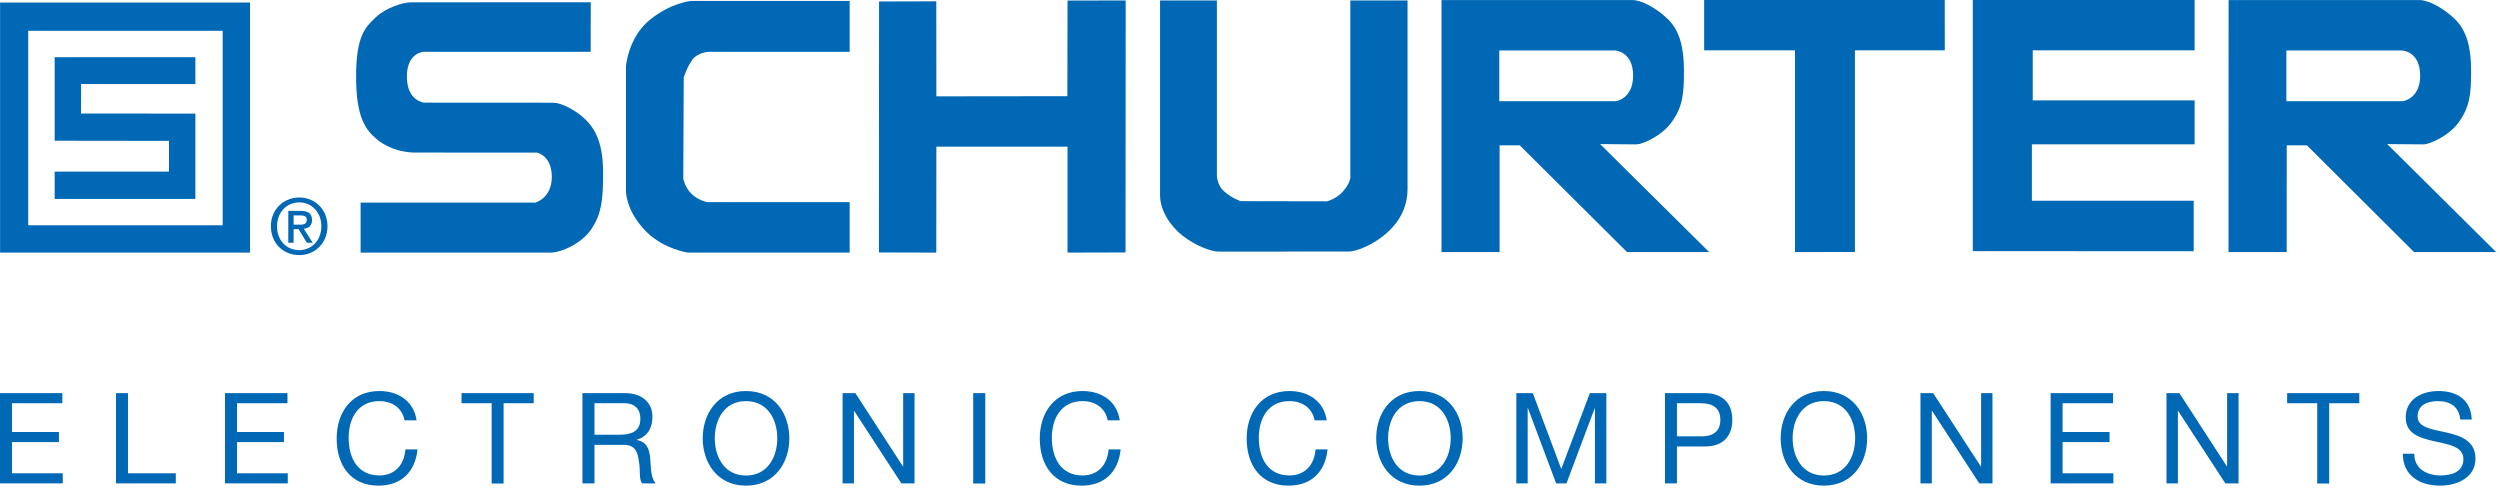
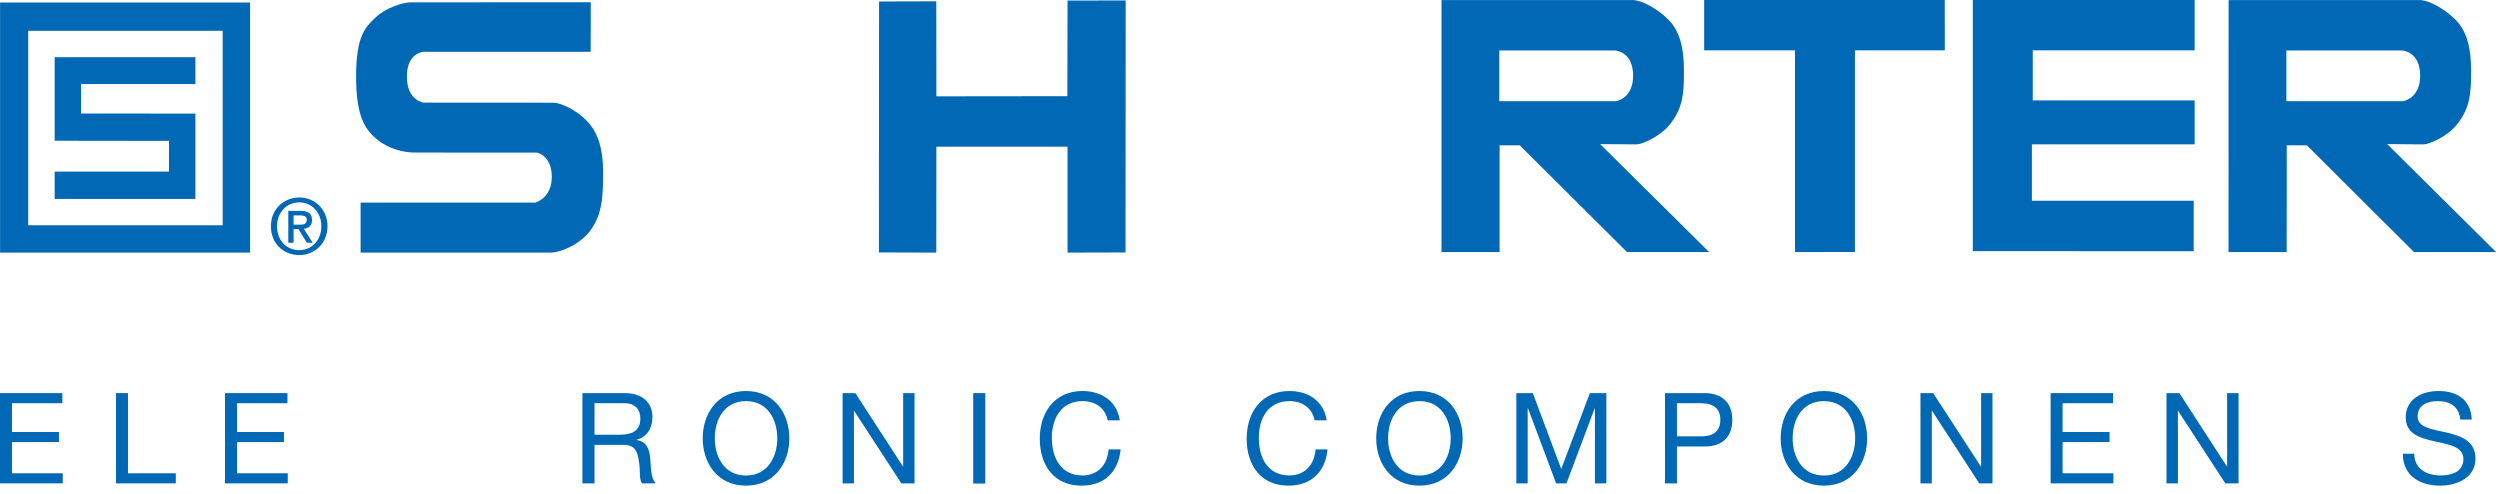
<svg xmlns="http://www.w3.org/2000/svg" width="157" height="31">
  <path d="M 22.646,12.725 L 22.646,15.864 L 34.561,15.864 C 35.254,15.864 36.553,15.283 37.158,14.36 C 37.759,13.442 37.876,12.607 37.876,10.884 C 37.876,9.155 37.471,8.203 36.807,7.544 C 36.147,6.88 35.195,6.45 34.766,6.45 C 34.336,6.45 26.616,6.445 26.616,6.445 C 26.616,6.445 25.552,6.333 25.552,4.81 C 25.552,3.281 26.616,3.252 26.616,3.252 L 37.095,3.252 L 37.1,0.142 C 37.1,0.142 26.328,0.146 25.815,0.146 C 25.298,0.146 24.229,0.488 23.594,1.089 C 22.964,1.694 22.363,2.212 22.363,4.81 C 22.363,7.397 22.964,8.169 23.711,8.784 C 24.463,9.385 25.405,9.58 26.04,9.58 C 26.675,9.58 33.726,9.585 33.726,9.585 C 33.726,9.585 34.653,9.761 34.653,11.108 C 34.653,12.461 33.613,12.725 33.613,12.725 L 22.646,12.725" id="path4648" style="fill:#0068b5;fill-opacity:1;fill-rule:nonzero;stroke:none" />
-   <path d="M 53.359,0.059 L 53.359,3.252 L 44.521,3.252 C 44.521,3.252 43.833,3.281 43.486,3.74 C 43.145,4.204 42.939,4.863 42.939,4.863 L 42.91,11.23 C 42.91,11.23 43.027,11.797 43.428,12.173 C 43.887,12.607 44.404,12.695 44.404,12.695 L 53.359,12.695 L 53.359,15.864 L 43.198,15.864 C 43.198,15.864 41.733,15.659 40.635,14.595 C 39.292,13.286 39.312,12.007 39.312,12.007 L 39.312,4.146 C 39.312,4.146 39.458,2.358 40.781,1.27 C 42.104,0.171 43.398,0.059 43.398,0.059 L 53.359,0.059" id="path4650" style="fill:#0068b5;fill-opacity:1;fill-rule:nonzero;stroke:none" />
  <path d="M 55.205,0.093 L 55.195,15.854 L 58.799,15.864 L 58.804,9.209 L 67.041,9.209 L 67.041,15.864 L 70.684,15.854 L 70.693,0.029 L 67.041,0.034 L 67.031,6.04 L 58.804,6.05 L 58.799,0.083" id="path4652" style="fill:#0068b5;fill-opacity:1;fill-rule:nonzero;stroke:none" />
-   <path d="M 77.915,12.632 L 83.33,12.642 C 83.33,12.642 83.945,12.495 84.365,11.992 C 84.775,11.523 84.8,11.167 84.8,11.167 L 84.8,0.029 L 88.394,0.029 L 88.394,11.89 C 88.394,12.778 88.052,13.765 87.129,14.595 C 86.211,15.43 85.117,15.796 84.717,15.796 C 84.453,15.796 77.021,15.801 76.533,15.801 C 76.045,15.801 75.063,15.425 74.258,14.795 C 73.486,14.189 72.852,13.213 72.852,12.261 L 72.852,0.029 L 76.421,0.029 L 76.421,10.937 C 76.421,10.937 76.387,11.602 76.885,12.026 C 77.373,12.461 77.915,12.632 77.915,12.632" id="path4656" style="fill:#0068b5;fill-opacity:1;fill-rule:nonzero;stroke:none" />
  <path d="M 112.725,15.83 L 116.489,15.825 L 116.489,3.159 L 122.134,3.159 L 122.129,-1.25e-06 L 107.021,-1.25e-06 L 107.021,3.159 L 112.725,3.159" id="path4658" style="fill:#0068b5;fill-opacity:1;fill-rule:nonzero;stroke:none" />
  <path d="M 123.892,0 L 123.892,15.771 L 137.764,15.776 L 137.764,12.607 L 127.603,12.607 L 127.603,9.062 L 137.822,9.062 L 137.822,6.304 L 127.656,6.304 L 127.656,3.159 L 137.822,3.159 L 137.822,0" id="path4660" style="fill:#0068b5;fill-opacity:1;fill-rule:nonzero;stroke:none" />
  <path d="M 20.181,14.209 C 20.181,15.098 19.57,15.708 18.799,15.708 C 17.93,15.708 17.397,15.034 17.397,14.209 C 17.397,13.33 18.008,12.71 18.799,12.71 C 19.57,12.71 20.181,13.33 20.181,14.209 M 20.566,14.209 C 20.566,13.12 19.741,12.402 18.799,12.402 C 17.837,12.402 17.012,13.12 17.012,14.209 C 17.012,15.244 17.754,16.02 18.799,16.02 C 19.741,16.02 20.566,15.298 20.566,14.209 M 18.438,14.39 L 18.438,15.244 L 18.105,15.244 L 18.105,13.242 L 18.867,13.242 C 19.351,13.242 19.595,13.413 19.595,13.818 C 19.595,14.185 19.375,14.331 19.077,14.365 L 19.639,15.244 L 19.268,15.244 L 18.75,14.39 L 18.438,14.39 z M 18.438,14.111 L 18.804,14.111 C 19.053,14.111 19.268,14.087 19.268,13.794 C 19.268,13.555 19.033,13.525 18.833,13.525 L 18.438,13.525" id="path4662" style="fill:#0068b5;fill-opacity:1;fill-rule:nonzero;stroke:none" />
  <path d="M 90.527,15.83 L 90.527,0.005 L 102.529,0.005 C 103.081,0.005 104.058,0.518 104.775,1.235 C 105.498,1.958 105.752,3.022 105.752,4.438 C 105.752,5.845 105.698,6.704 104.946,7.715 C 104.316,8.56 103.135,9.067 102.764,9.067 L 100.488,9.048 L 107.334,15.83 L 102.178,15.83 L 95.439,9.126 L 94.175,9.126 L 94.175,15.83 L 90.527,15.83 M 94.155,3.169 L 94.155,6.357 L 101.47,6.357 C 101.47,6.357 102.559,6.216 102.559,4.751 C 102.559,3.198 101.406,3.169 101.406,3.169" id="path4666" style="fill:#0068b5;fill-opacity:1;fill-rule:nonzero;stroke:none" />
  <path d="M 139.951,15.83 L 139.956,0.005 L 151.958,0.005 C 152.505,0.005 153.481,0.518 154.204,1.235 C 154.922,1.958 155.186,3.022 155.186,4.438 C 155.186,5.845 155.127,6.704 154.38,7.715 C 153.75,8.56 152.568,9.067 152.188,9.067 L 149.917,9.048 L 156.758,15.83 L 151.602,15.83 L 144.873,9.126 L 143.608,9.126 L 143.604,15.83 L 139.951,15.83 M 143.584,3.169 L 143.584,6.357 L 150.894,6.357 C 150.894,6.357 151.987,6.216 151.987,4.751 C 151.987,3.198 150.835,3.169 150.835,3.169" id="path4668" style="fill:#0068b5;fill-opacity:1;fill-rule:nonzero;stroke:none" />
  <path d="M 13.984,1.934 L 1.772,1.934 L 1.772,14.146 L 13.984,14.146 L 13.984,1.934 z M 15.703,15.864 L 0.005,15.864 L 0.005,0.161 L 15.703,0.161 L 15.703,15.864 z M 12.271,5.278 L 12.271,3.594 L 3.433,3.594 L 3.433,8.838 L 10.615,8.848 L 10.61,10.776 L 3.433,10.776 L 3.433,12.495 L 12.271,12.495 L 12.271,7.134 L 5.088,7.129 L 5.093,5.278" id="path4670" style="fill:#0068b5;fill-opacity:1;fill-rule:nonzero;stroke:none" />
  <path d="M 0,24.688 L 3.916,24.688 L 3.916,25.322 L 0.752,25.322 L 0.752,27.129 L 3.701,27.129 L 3.701,27.764 L 0.752,27.764 L 0.752,29.722 L 3.94,29.722 L 3.94,30.356 L 0,30.356" id="path4672" style="fill:#0068b5;fill-opacity:1;fill-rule:nonzero;stroke:none" />
  <path d="M 7.285,24.688 L 8.037,24.688 L 8.037,29.722 L 11.04,29.722 L 11.04,30.356 L 7.285,30.356" id="path4674" style="fill:#0068b5;fill-opacity:1;fill-rule:nonzero;stroke:none" />
  <path d="M 14.131,24.688 L 18.052,24.688 L 18.052,25.322 L 14.883,25.322 L 14.883,27.129 L 17.832,27.129 L 17.832,27.764 L 14.883,27.764 L 14.883,29.722 L 18.071,29.722 L 18.071,30.356 L 14.131,30.356" id="path4676" style="fill:#0068b5;fill-opacity:1;fill-rule:nonzero;stroke:none" />
-   <path d="M 25.405,26.396 C 25.249,25.596 24.609,25.19 23.818,25.19 C 22.466,25.19 21.895,26.299 21.895,27.485 C 21.895,28.774 22.466,29.858 23.828,29.858 C 24.819,29.858 25.391,29.16 25.459,28.223 L 26.221,28.223 C 26.074,29.639 25.195,30.498 23.765,30.498 C 22.002,30.498 21.143,29.194 21.143,27.539 C 21.143,25.894 22.075,24.556 23.828,24.556 C 25.01,24.556 25.986,25.19 26.162,26.396" id="path4678" style="fill:#0068b5;fill-opacity:1;fill-rule:nonzero;stroke:none" />
-   <path d="M 30.874,25.322 L 28.984,25.322 L 28.984,24.688 L 33.516,24.688 L 33.516,25.322 L 31.626,25.322 L 31.626,30.366 L 30.874,30.366" id="path4680" style="fill:#0068b5;fill-opacity:1;fill-rule:nonzero;stroke:none" />
  <path d="M 38.906,27.3 C 39.614,27.3 40.215,27.114 40.215,26.294 C 40.215,25.737 39.912,25.322 39.209,25.322 L 37.334,25.322 L 37.334,27.3 L 38.906,27.3 z M 36.577,24.688 L 39.248,24.688 C 40.312,24.688 40.972,25.269 40.972,26.177 C 40.972,26.855 40.674,27.422 39.99,27.612 L 39.99,27.632 C 40.645,27.749 40.781,28.237 40.835,28.794 C 40.884,29.351 40.854,29.976 41.172,30.356 L 40.332,30.356 C 40.107,30.132 40.234,29.521 40.122,28.965 C 40.044,28.403 39.907,27.939 39.175,27.939 L 37.334,27.939 L 37.334,30.356 L 36.577,30.356" id="path4682" style="fill:#0068b5;fill-opacity:1;fill-rule:nonzero;stroke:none" />
  <path d="M 46.846,29.863 C 48.232,29.863 48.813,28.667 48.813,27.524 C 48.813,26.377 48.232,25.19 46.846,25.19 C 45.469,25.19 44.888,26.377 44.888,27.524 C 44.888,28.667 45.469,29.863 46.846,29.863 M 46.846,24.556 C 48.652,24.556 49.57,25.986 49.57,27.524 C 49.57,29.062 48.652,30.498 46.846,30.498 C 45.049,30.498 44.131,29.062 44.131,27.524 C 44.131,25.986 45.049,24.556 46.846,24.556" id="path4684" style="fill:#0068b5;fill-opacity:1;fill-rule:nonzero;stroke:none" />
  <path d="M 52.915,24.688 L 53.716,24.688 L 56.704,29.292 L 56.719,29.292 L 56.719,24.688 L 57.432,24.688 L 57.432,30.356 L 56.606,30.356 L 53.643,25.806 L 53.628,25.806 L 53.628,30.356 L 52.915,30.356" id="path4686" style="fill:#0068b5;fill-opacity:1;fill-rule:nonzero;stroke:none" />
  <path d="M 61.875,30.366 L 61.118,30.366 L 61.118,24.688 L 61.875,24.688 L 61.875,30.366 z" id="path4688" style="fill:#0068b5;fill-opacity:1;fill-rule:nonzero;stroke:none" />
  <path d="M 69.565,26.396 C 69.404,25.596 68.765,25.19 67.979,25.19 C 66.631,25.19 66.055,26.299 66.055,27.485 C 66.055,28.774 66.631,29.858 67.983,29.858 C 68.979,29.858 69.551,29.16 69.619,28.223 L 70.376,28.223 C 70.234,29.639 69.351,30.498 67.925,30.498 C 66.162,30.498 65.298,29.194 65.298,27.539 C 65.298,25.894 66.24,24.556 67.983,24.556 C 69.17,24.556 70.146,25.19 70.322,26.396" id="path4690" style="fill:#0068b5;fill-opacity:1;fill-rule:nonzero;stroke:none" />
  <path d="M 82.559,26.396 C 82.402,25.596 81.758,25.19 80.972,25.19 C 79.624,25.19 79.053,26.299 79.053,27.485 C 79.053,28.774 79.624,29.858 80.977,29.858 C 81.973,29.858 82.549,29.16 82.617,28.223 L 83.369,28.223 C 83.232,29.639 82.344,30.498 80.918,30.498 C 79.155,30.498 78.291,29.194 78.291,27.539 C 78.291,25.894 79.233,24.556 80.977,24.556 C 82.163,24.556 83.14,25.19 83.315,26.396" id="path4692" style="fill:#0068b5;fill-opacity:1;fill-rule:nonzero;stroke:none" />
  <path d="M 89.141,29.863 C 90.527,29.863 91.104,28.667 91.104,27.524 C 91.104,26.377 90.527,25.19 89.141,25.19 C 87.754,25.19 87.173,26.377 87.173,27.524 C 87.173,28.667 87.754,29.863 89.141,29.863 M 89.141,24.556 C 90.938,24.556 91.855,25.986 91.855,27.524 C 91.855,29.062 90.938,30.498 89.141,30.498 C 87.334,30.498 86.426,29.062 86.426,27.524 C 86.426,25.986 87.334,24.556 89.141,24.556" id="path4694" style="fill:#0068b5;fill-opacity:1;fill-rule:nonzero;stroke:none" />
  <path d="M 95.225,24.688 L 96.26,24.688 L 98.047,29.453 L 99.844,24.688 L 100.879,24.688 L 100.879,30.356 L 100.161,30.356 L 100.161,25.64 L 100.146,25.64 L 98.374,30.356 L 97.725,30.356 L 95.957,25.64 L 95.938,25.64 L 95.938,30.356 L 95.225,30.356" id="path4696" style="fill:#0068b5;fill-opacity:1;fill-rule:nonzero;stroke:none" />
  <path d="M 105.312,27.402 L 106.797,27.402 C 107.646,27.417 108.037,27.036 108.037,26.367 C 108.037,25.688 107.646,25.322 106.797,25.322 L 105.312,25.322 L 105.312,27.402 z M 104.561,24.688 L 107.046,24.688 C 108.174,24.688 108.789,25.317 108.789,26.367 C 108.789,27.417 108.174,28.052 107.046,28.037 L 105.312,28.037 L 105.312,30.356 L 104.561,30.356" id="path4698" style="fill:#0068b5;fill-opacity:1;fill-rule:nonzero;stroke:none" />
  <path d="M 114.541,29.863 C 115.923,29.863 116.504,28.667 116.504,27.524 C 116.504,26.377 115.923,25.19 114.541,25.19 C 113.154,25.19 112.578,26.377 112.578,27.524 C 112.578,28.667 113.154,29.863 114.541,29.863 M 114.541,24.556 C 116.343,24.556 117.256,25.986 117.256,27.524 C 117.256,29.062 116.343,30.498 114.541,30.498 C 112.734,30.498 111.826,29.062 111.826,27.524 C 111.826,25.986 112.734,24.556 114.541,24.556" id="path4700" style="fill:#0068b5;fill-opacity:1;fill-rule:nonzero;stroke:none" />
  <path d="M 120.605,24.688 L 121.401,24.688 L 124.395,29.292 L 124.414,29.292 L 124.414,24.688 L 125.127,24.688 L 125.127,30.356 L 124.297,30.356 L 121.338,25.806 L 121.318,25.806 L 121.318,30.356 L 120.605,30.356" id="path4702" style="fill:#0068b5;fill-opacity:1;fill-rule:nonzero;stroke:none" />
  <path d="M 128.779,24.688 L 132.7,24.688 L 132.7,25.322 L 129.531,25.322 L 129.531,27.129 L 132.48,27.129 L 132.48,27.764 L 129.531,27.764 L 129.531,29.722 L 132.72,29.722 L 132.72,30.356 L 128.779,30.356" id="path4704" style="fill:#0068b5;fill-opacity:1;fill-rule:nonzero;stroke:none" />
  <path d="M 136.055,24.688 L 136.865,24.688 L 139.849,29.292 L 139.863,29.292 L 139.863,24.688 L 140.581,24.688 L 140.581,30.356 L 139.751,30.356 L 136.787,25.806 L 136.772,25.806 L 136.772,30.356 L 136.055,30.356" id="path4706" style="fill:#0068b5;fill-opacity:1;fill-rule:nonzero;stroke:none" />
-   <path d="M 145.522,25.322 L 143.633,25.322 L 143.633,24.688 L 148.164,24.688 L 148.164,25.322 L 146.274,25.322 L 146.274,30.366 L 145.522,30.366" id="path4708" style="fill:#0068b5;fill-opacity:1;fill-rule:nonzero;stroke:none" />
  <path d="M 154.507,26.348 C 154.424,25.537 153.877,25.19 153.096,25.19 C 152.461,25.19 151.826,25.42 151.826,26.157 C 151.826,26.855 152.734,26.958 153.647,27.163 C 154.556,27.373 155.459,27.69 155.459,28.804 C 155.459,30.01 154.277,30.498 153.242,30.498 C 151.973,30.498 150.898,29.878 150.898,28.496 L 151.616,28.496 C 151.616,29.448 152.407,29.858 153.271,29.858 C 153.955,29.858 154.702,29.644 154.702,28.823 C 154.702,28.052 153.799,27.915 152.895,27.715 C 151.987,27.515 151.079,27.251 151.079,26.216 C 151.079,25.059 152.104,24.556 153.135,24.556 C 154.297,24.556 155.176,25.103 155.225,26.348" id="path4710" style="fill:#0068b5;fill-opacity:1;fill-rule:nonzero;stroke:none" />
</svg>